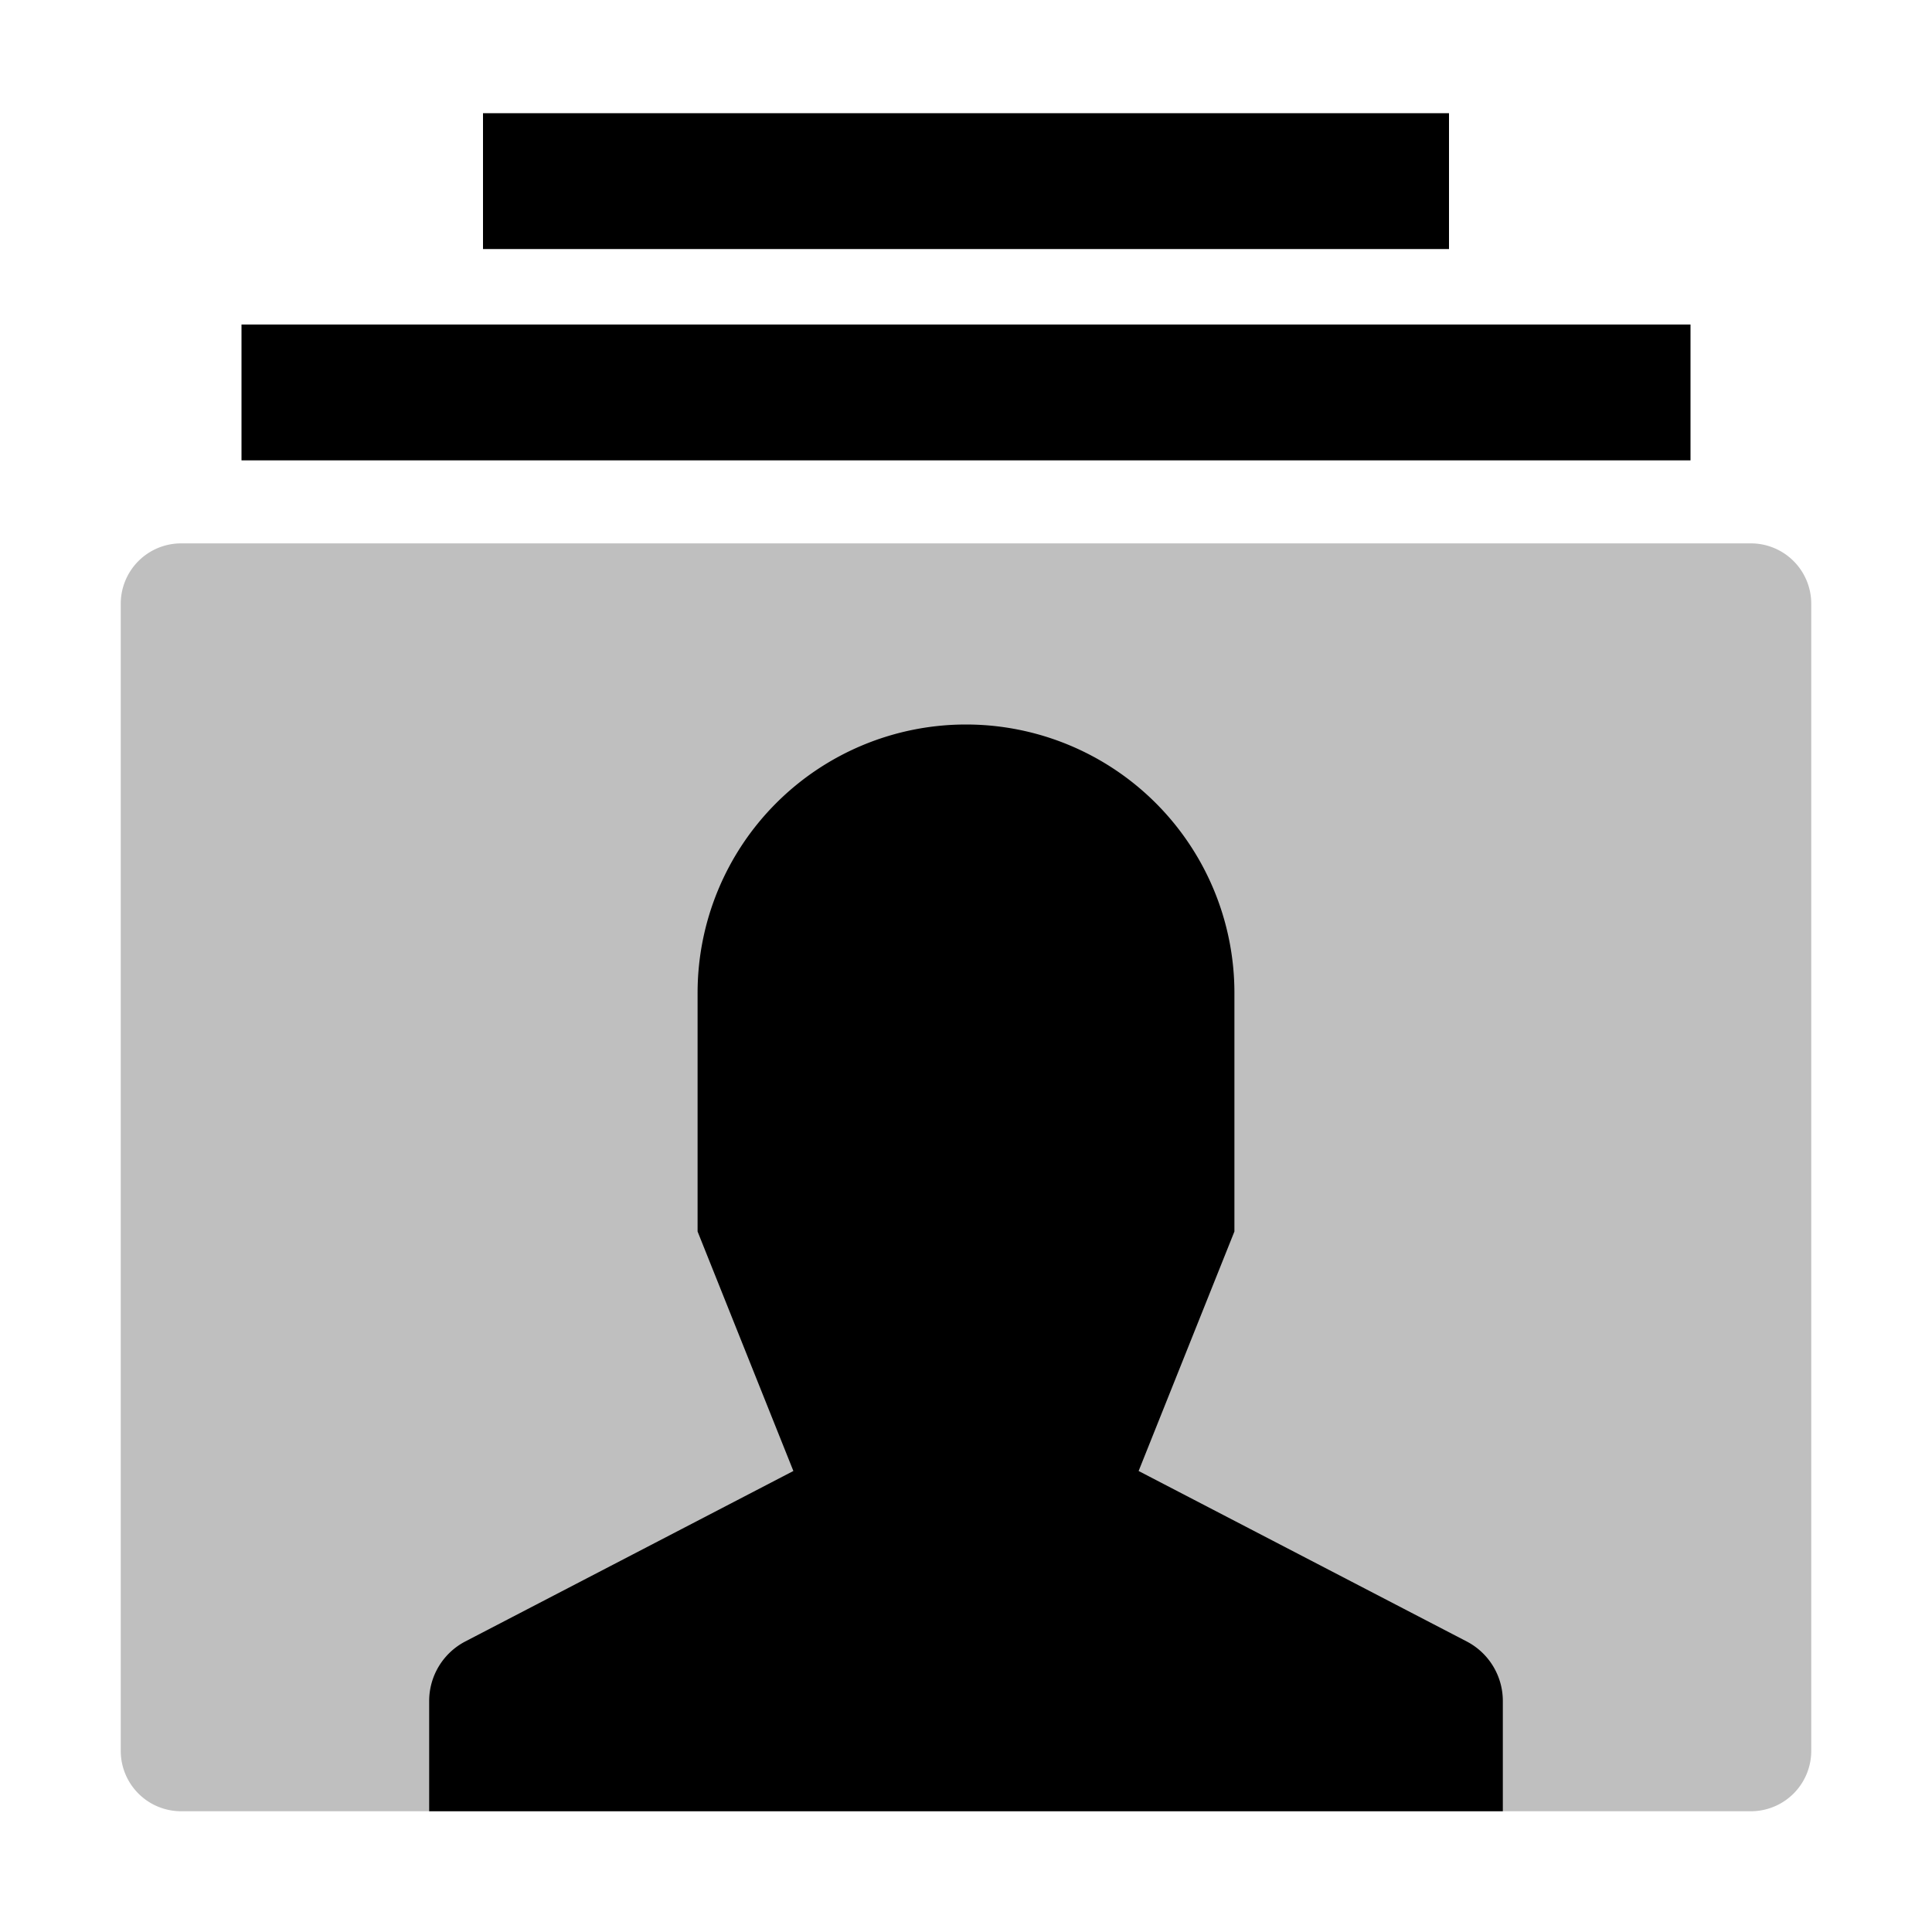
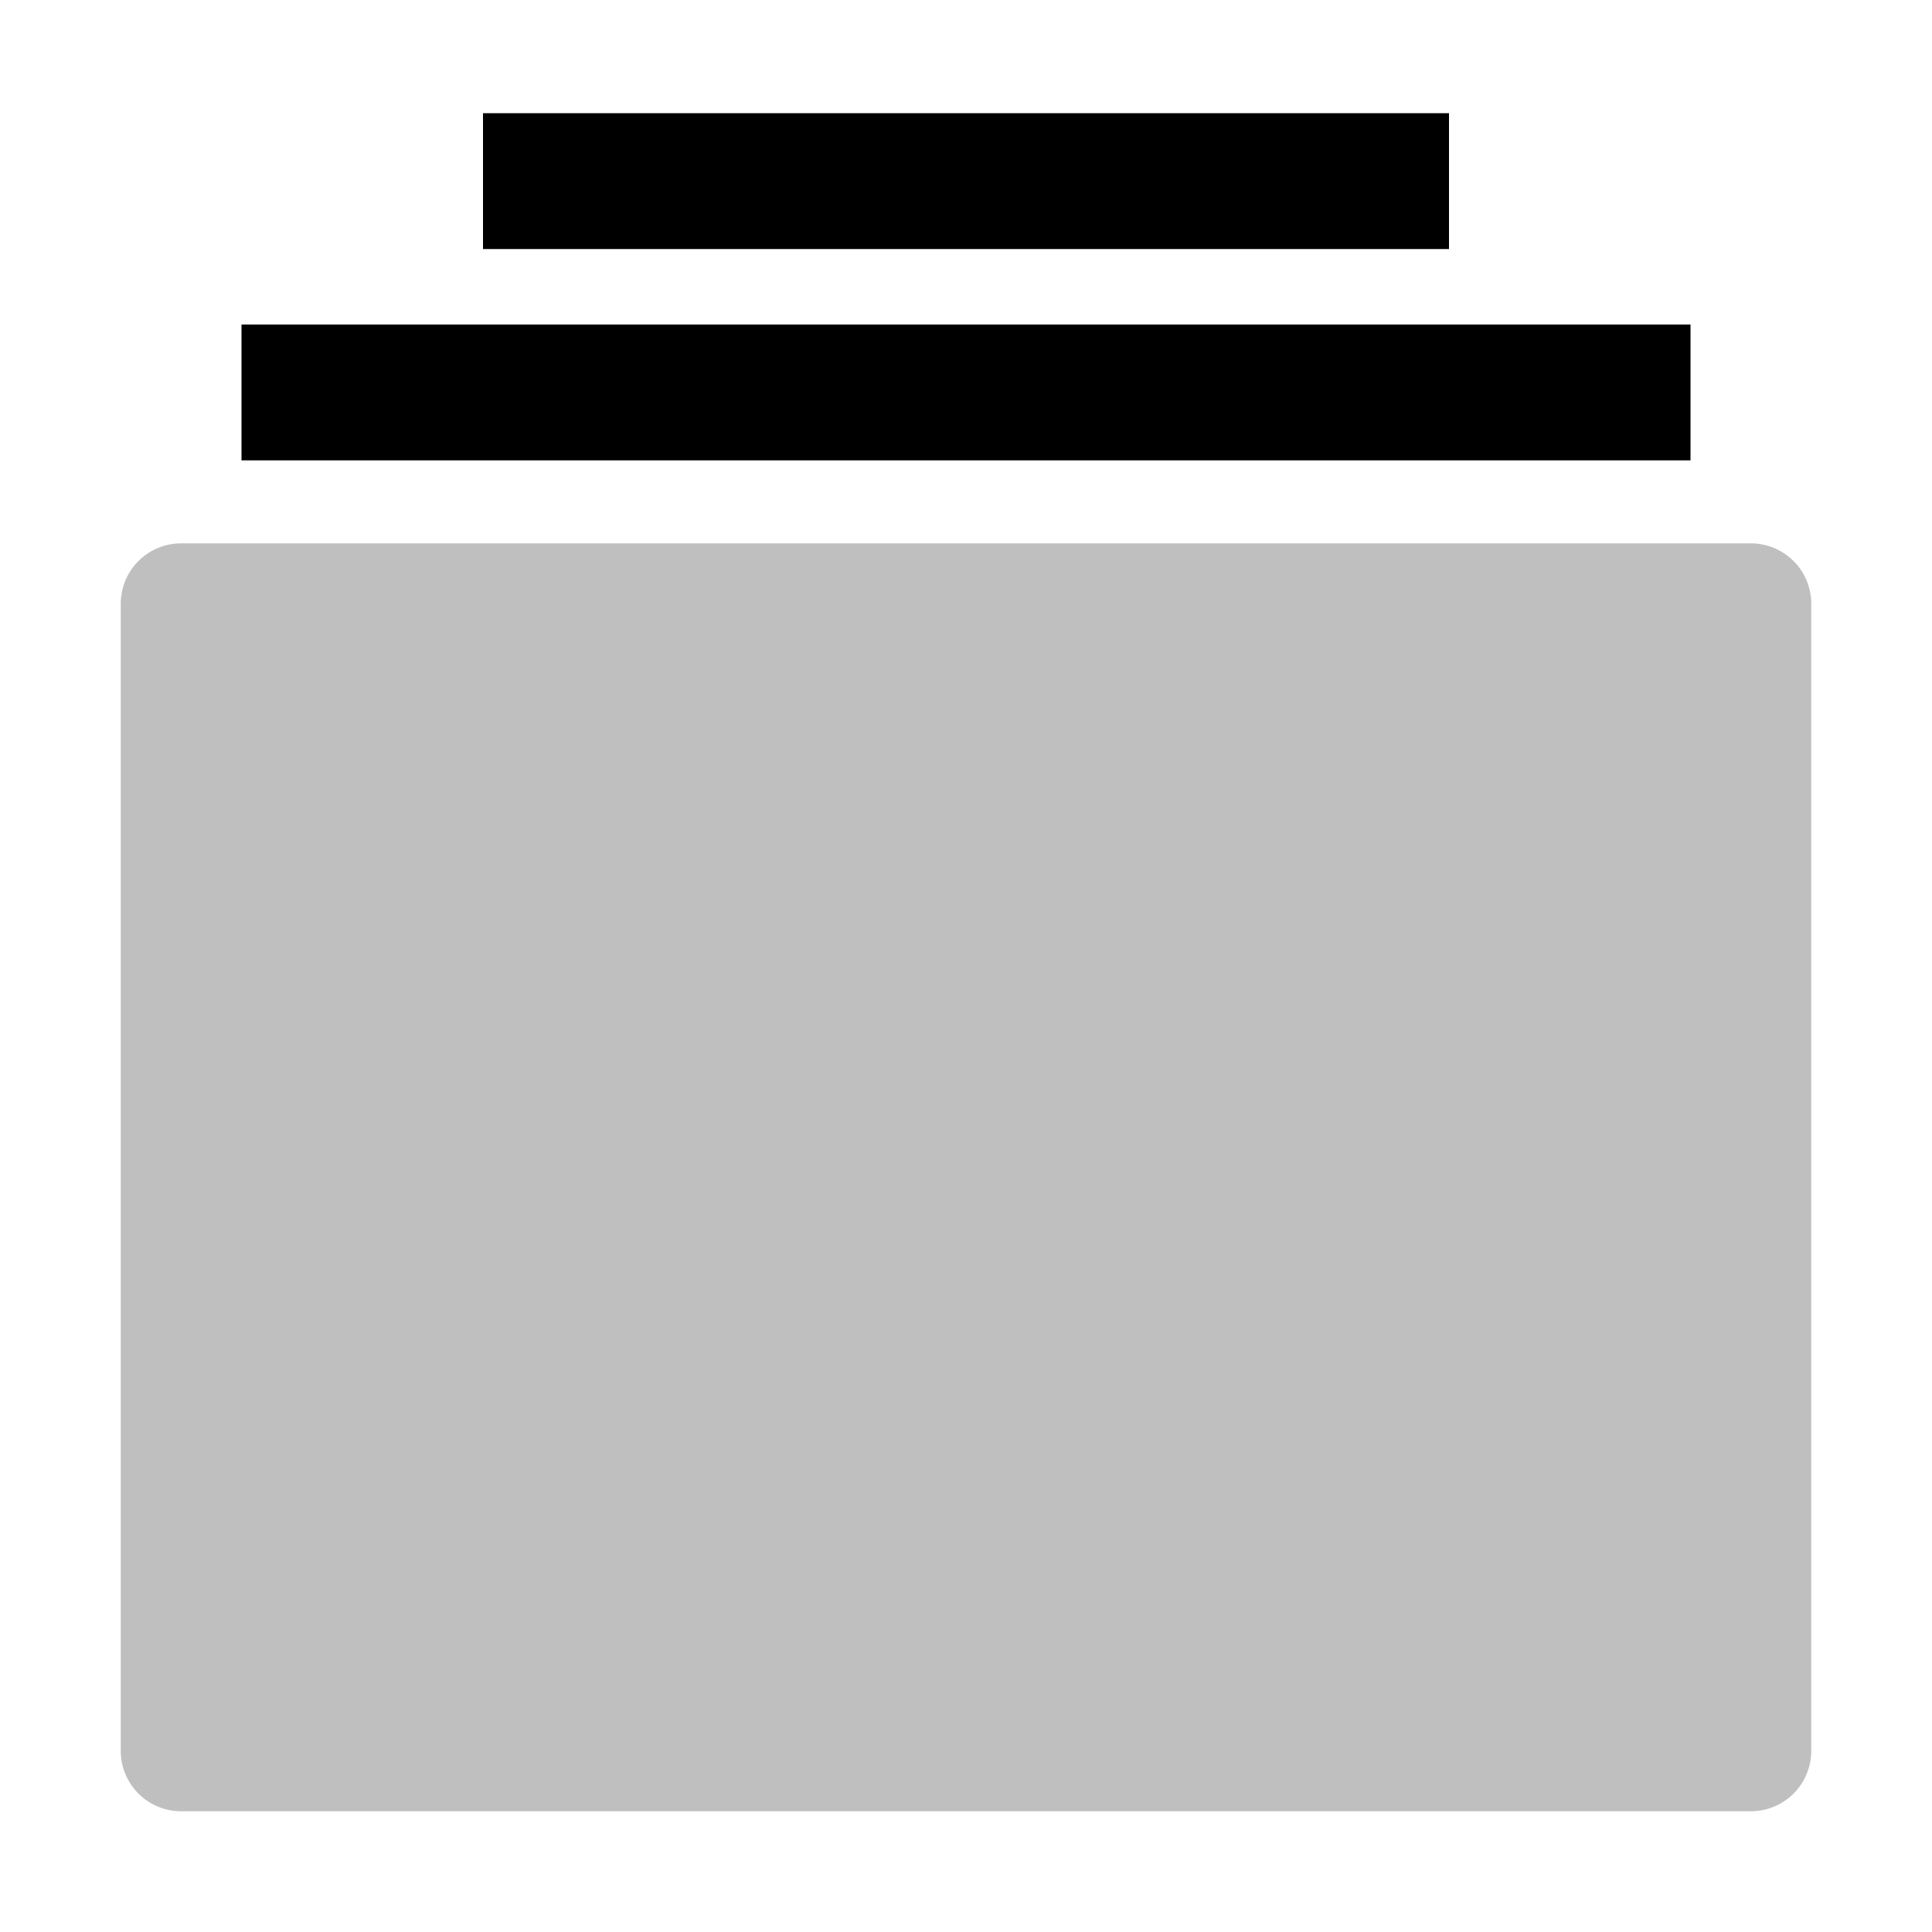
<svg xmlns="http://www.w3.org/2000/svg" id="export" viewBox="0 0 512 512">
  <defs>
    <style>
      .cls-1{fill:currentColor}
    </style>
  </defs>
  <rect width="256" height="36" x="128" y="30" class="cls-1" />
  <rect width="384" height="36" x="64" y="86" class="cls-1" />
  <path fill="currentColor" d="M464,144H48a16,16,0,0,0-16,16V464a16,16,0,0,0,16,16H464a16,16,0,0,0,16-16V160A16,16,0,0,0,464,144Z" opacity=".25" />
-   <path d="M388.682,434.998l-86.935-45.17,25.386-63.466V263.133A71.133,71.133,0,0,0,256,192h0a71.133,71.133,0,0,0-71.133,71.133v63.229l25.386,63.466-86.935,45.17a17.783,17.783,0,0,0-9.584,15.78V480H398.266V450.779A17.783,17.783,0,0,0,388.682,434.998Z" class="cls-1" />
</svg>